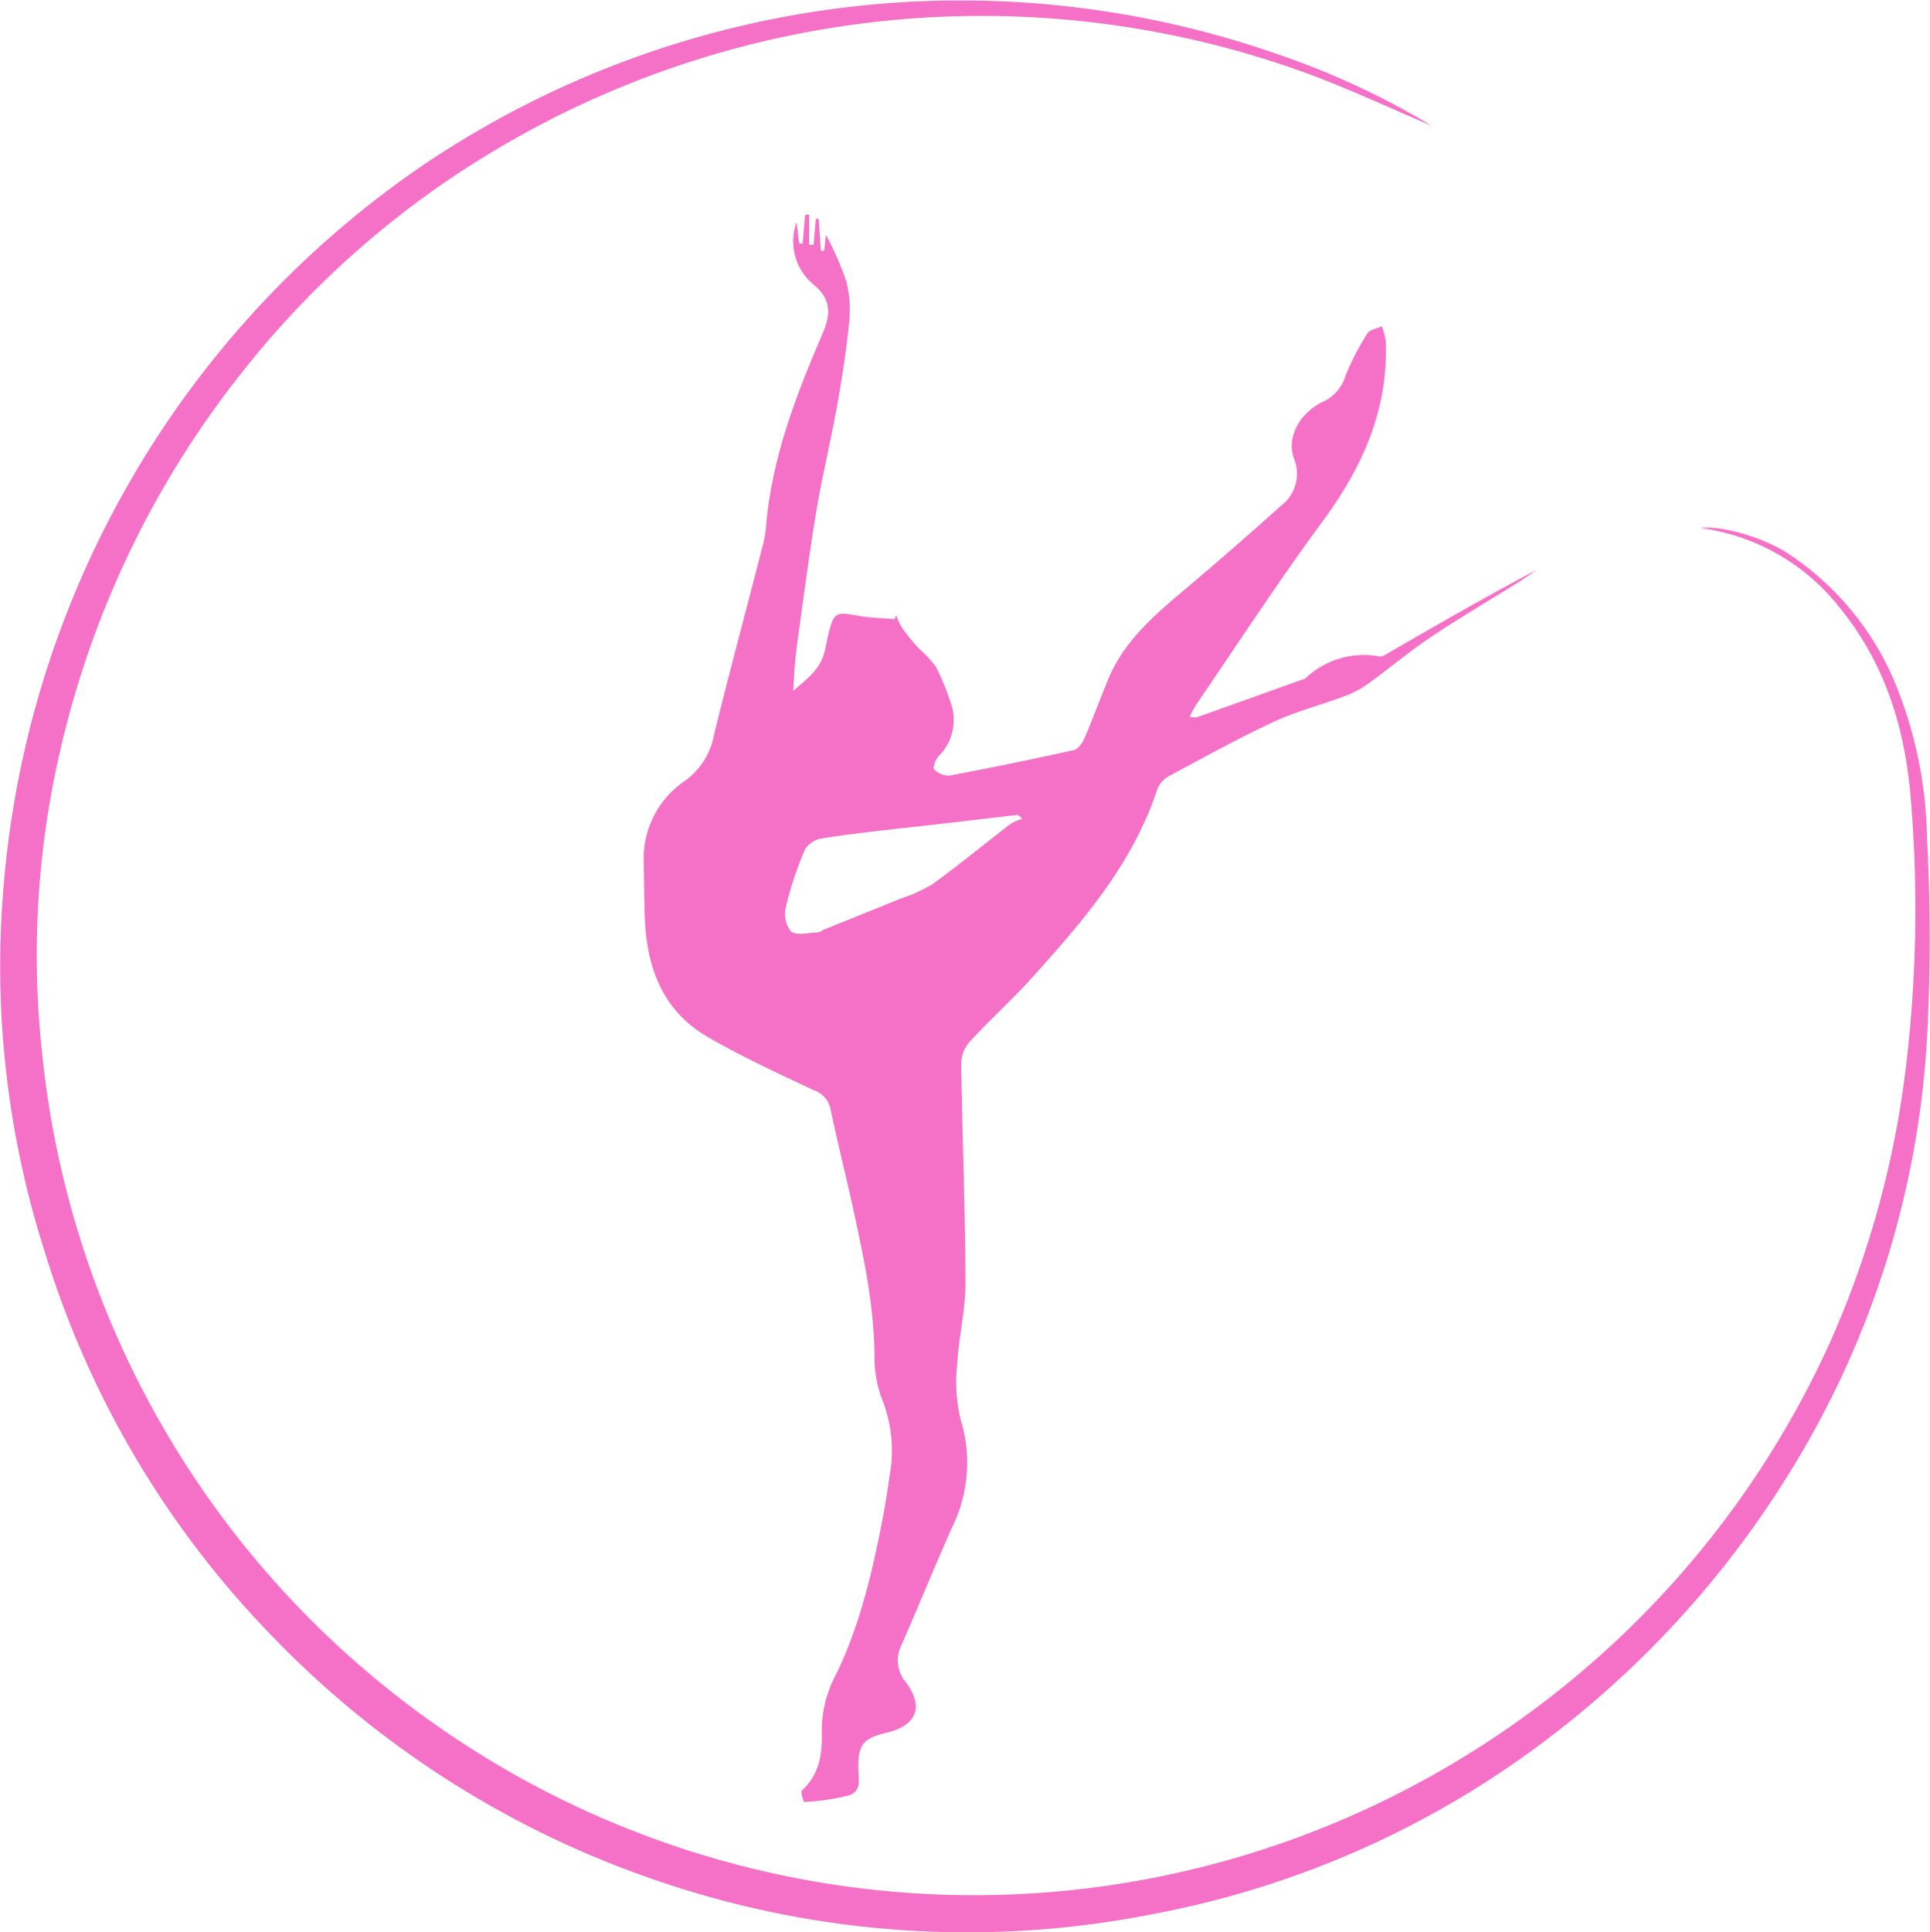
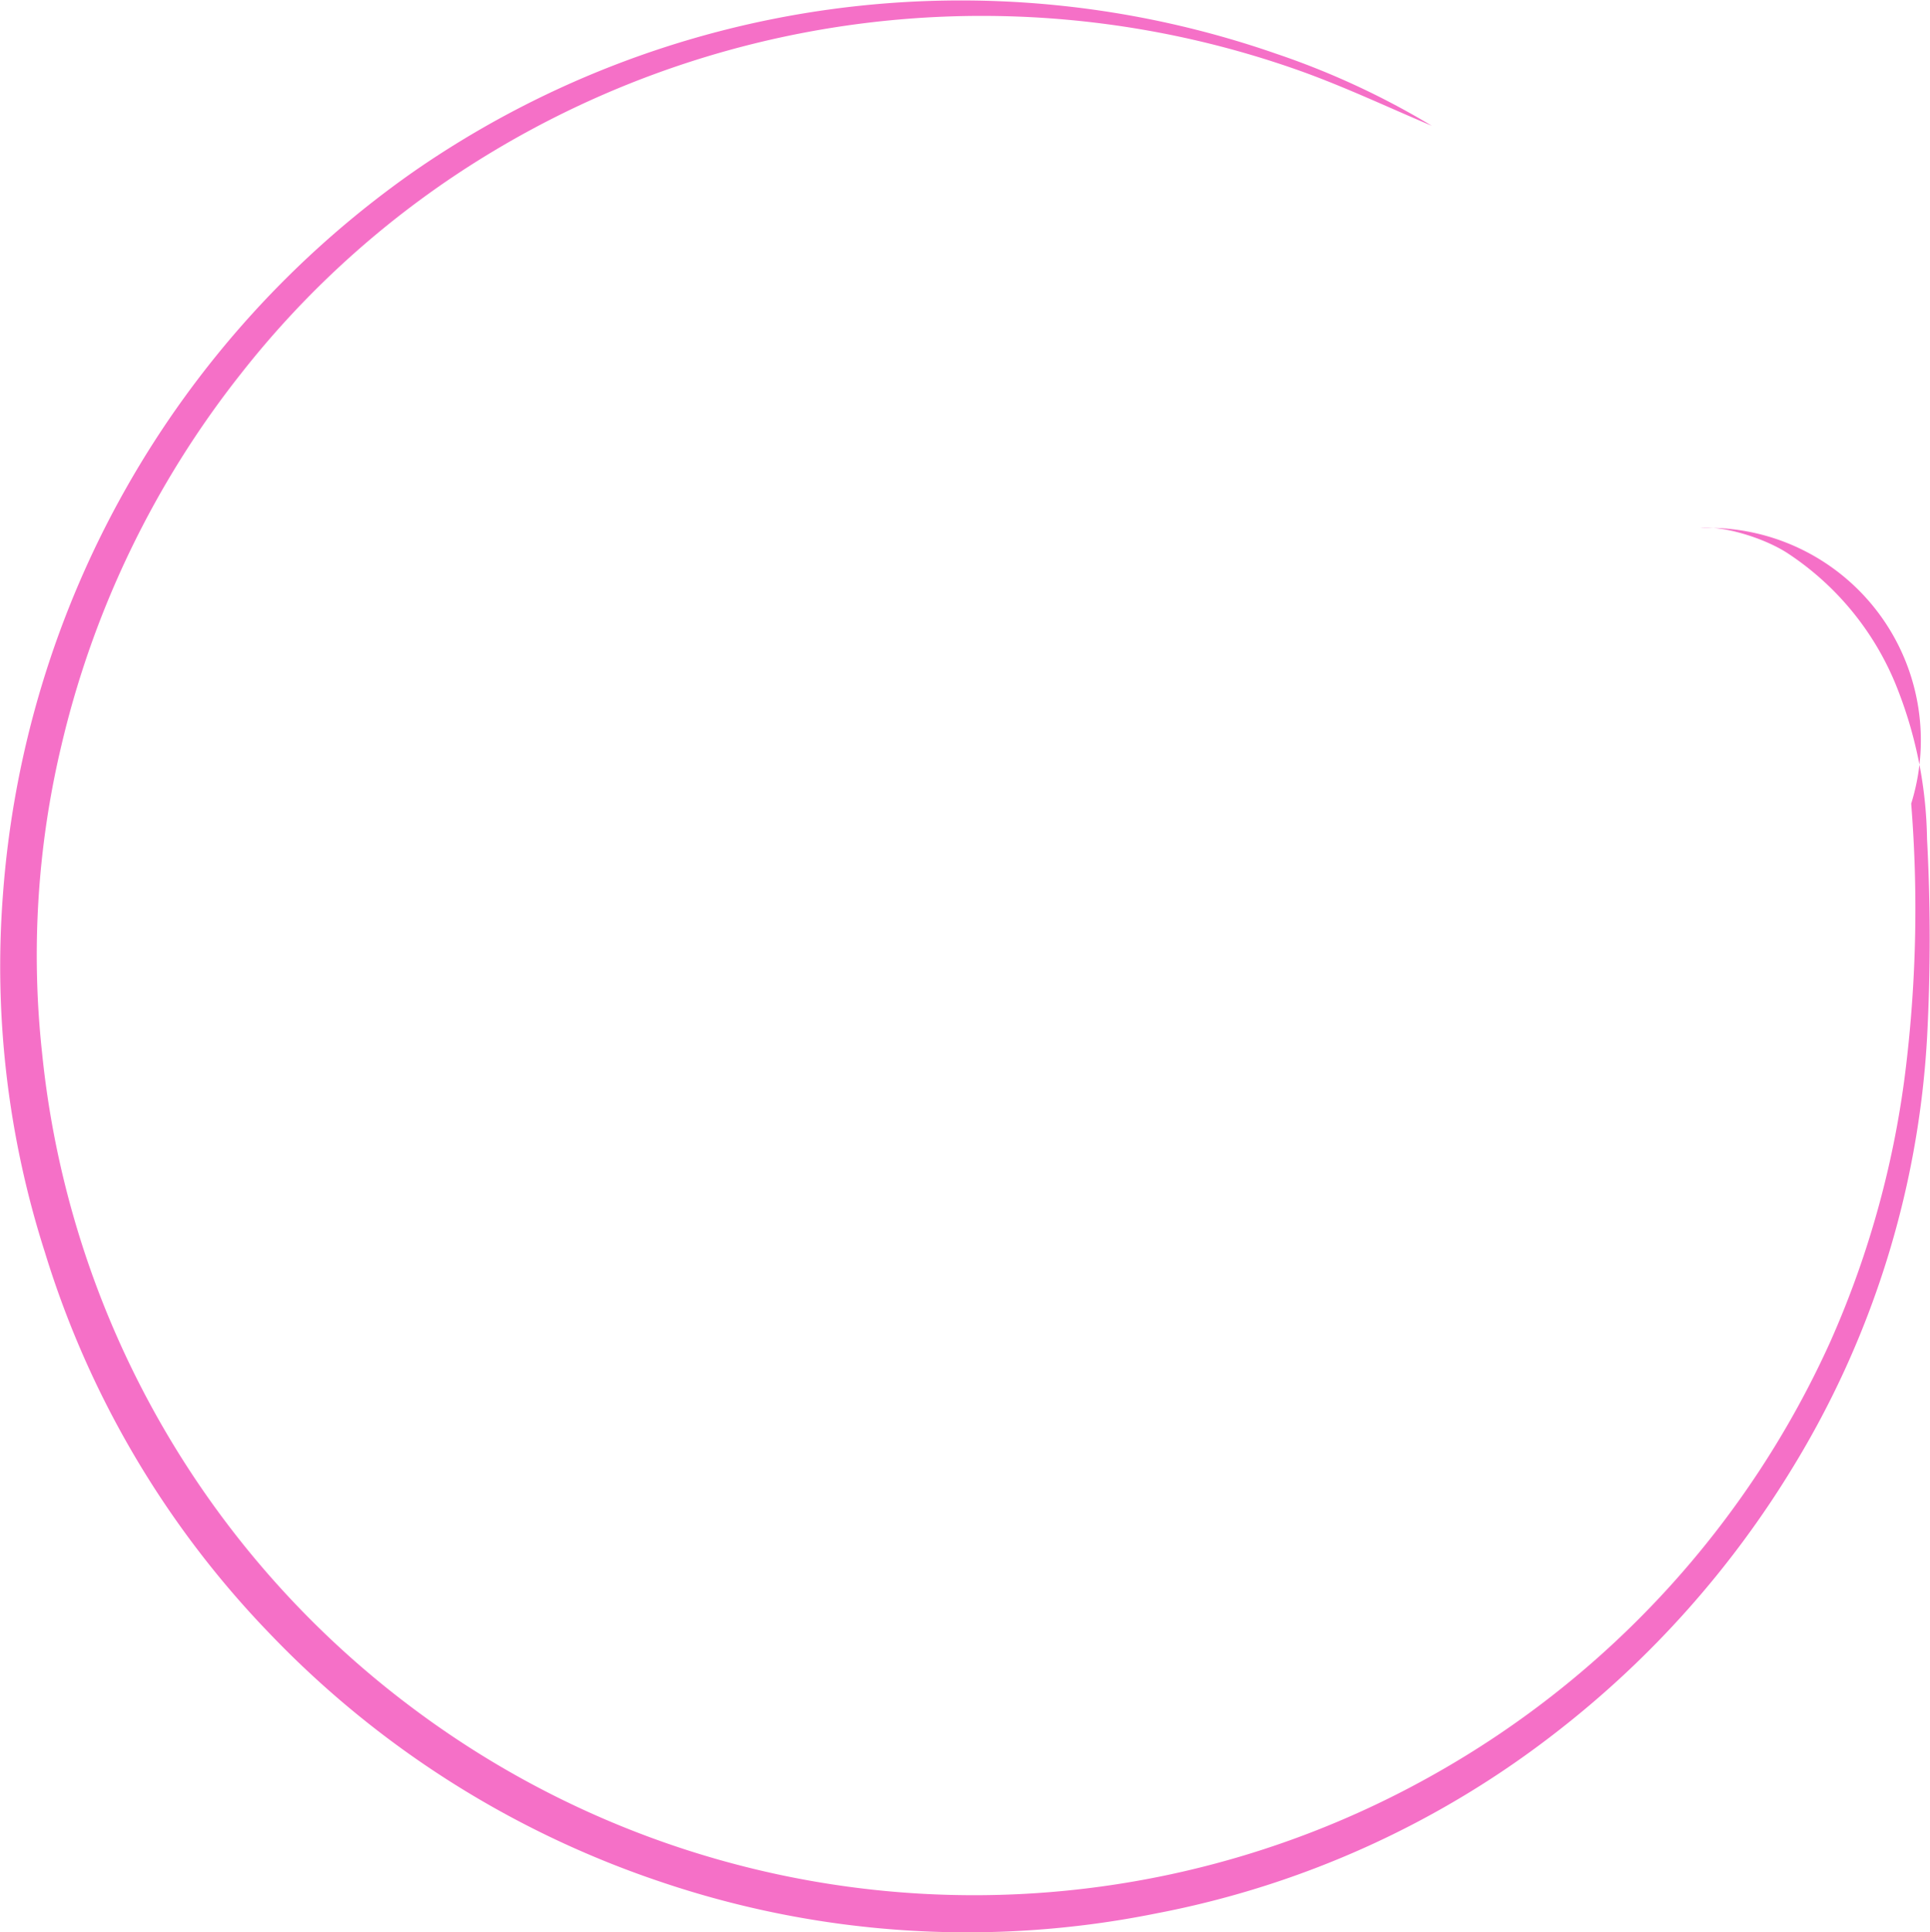
<svg xmlns="http://www.w3.org/2000/svg" viewBox="0 0 201.08 201.25">
  <defs>
    <style>.cls-1{fill:#f570c7;}</style>
  </defs>
  <g id="Слой_2" data-name="Слой 2">
    <g id="Слой_1-2" data-name="Слой 1">
-       <path class="cls-1" d="M83,23.14l.26,2.23.37,0,.25-3h.42V25.5l.47,0L85,22.8l.3,0,.22,3.31.36,0,.17-1.66a33.24,33.24,0,0,1,2.1,4.77,12,12,0,0,1,.31,4.43c-.3,3-.77,6-1.3,8.91-.64,3.55-1.51,7.07-2.1,10.63-.73,4.35-1.29,8.73-1.9,13.11a52.2,52.2,0,0,0-.51,5.66c1.32-1.15,2.76-2.16,3.24-4,.15-.58.25-1.18.39-1.77.59-2.42.77-2.49,3.15-2.05,1.24.23,2.51.24,3.77.35l.18-.4A6.14,6.14,0,0,0,94,65.42a24.23,24.23,0,0,0,1.7,2.09,13,13,0,0,1,1.8,1.93A24,24,0,0,1,99,73.06a5.31,5.31,0,0,1-1.22,5.72c-.31.34-.62,1.2-.47,1.34a2.19,2.19,0,0,0,1.58.68q6.53-1.23,13-2.67c.44-.1.88-.75,1.1-1.24.85-2,1.6-4,2.41-6,1.73-4.29,5.19-7.07,8.57-9.93,3.18-2.7,6.33-5.43,9.42-8.22a4.2,4.2,0,0,0,1.42-5c-.8-2.14.57-4.74,3.06-5.91a4.27,4.27,0,0,0,2.31-2.7,27.29,27.29,0,0,1,2.28-4.39c.25-.41,1-.51,1.5-.76a6.9,6.9,0,0,1,.41,1.49c.31,7.13-2.38,13.15-6.55,18.8C133.23,60.5,129,67,124.64,73.38a13.68,13.68,0,0,0-.7,1.27,2.57,2.57,0,0,0,.74.07c3.65-1.29,7.28-2.6,10.92-3.9a1.13,1.13,0,0,0,.42-.17,8.83,8.83,0,0,1,7.76-2.26c.32,0,.73-.29,1.07-.49,5.05-2.91,10.09-5.83,15.27-8.55-.58.39-1.14.81-1.73,1.18-3.11,1.94-6.28,3.8-9.33,5.84-2.26,1.51-4.34,3.28-6.55,4.87a9.81,9.81,0,0,1-2.35,1.25c-2.48.93-5.07,1.59-7.46,2.7-3.68,1.71-7.25,3.69-10.83,5.61a2.75,2.75,0,0,0-1.28,1.35c-2.61,8-8,14.08-13.47,20.13-2,2.16-4.14,4.1-6.11,6.25a3.53,3.53,0,0,0-.87,2.23c.12,7.64.43,15.28.45,22.91,0,2.8-.7,5.59-.86,8.39a16.56,16.56,0,0,0,.36,5.81,15.22,15.22,0,0,1-.92,11.27c-1.78,4-3.46,8.14-5.24,12.19a3.52,3.52,0,0,0,.46,3.91c1.91,2.58,1.1,4.51-2.07,5.26-2.38.56-2.92,1.25-2.9,3.64,0,1.07.42,2.46-1,2.88a23.92,23.92,0,0,1-4.66.68s-.37-1-.2-1.21c1.86-1.7,2.14-3.9,2.06-6.22a12.54,12.54,0,0,1,1.51-5.91c2.48-5.11,3.75-10.6,4.82-16.13.29-1.48.52-3,.73-4.47a14.52,14.52,0,0,0-.66-7.71,12.27,12.27,0,0,1-.91-4.55c0-5.34-1.11-10.49-2.23-15.65-.75-3.43-1.62-6.84-2.34-10.29a2.61,2.61,0,0,0-1.75-2c-3.72-1.75-7.47-3.48-11-5.52-4.74-2.71-6.41-7.24-6.61-12.45-.07-1.91-.07-3.82-.11-5.72a9.76,9.76,0,0,1,4.29-8.53,7.7,7.7,0,0,0,3.06-4.91C76,70,77.73,63.6,79.38,57.17A11.91,11.91,0,0,0,79.8,55c.56-7.13,3.09-13.7,5.87-20.17.86-2,1-3.56-.81-5.11A5.83,5.83,0,0,1,83,23.14Zm23.51,62.14-.44-.4c-4.23.48-8.45,1-12.68,1.45-2.59.3-5.18.59-7.75,1a2.55,2.55,0,0,0-1.77,1.15,37.44,37.44,0,0,0-2,6,3,3,0,0,0,.55,2.55c.65.45,1.84.12,2.8.09.23,0,.45-.22.68-.31,2.69-1.09,5.38-2.16,8.06-3.26a15.09,15.09,0,0,0,3.21-1.46c2.75-2,5.39-4.17,8.1-6.26A6.63,6.63,0,0,1,106.51,85.28Z" />
-       <path class="cls-1" d="M149.17,13.1c-4.48-1.89-8.94-4-13.55-5.66a98.93,98.93,0,0,0-84.87,8.7,96.31,96.31,0,0,0-25.66,22.8A98.76,98.76,0,0,0,6.38,77.72a94.2,94.2,0,0,0-2,31.92,97.42,97.42,0,0,0,38.91,68.5,97.52,97.52,0,0,0,106.14,6.67,98,98,0,0,0,41.32-45.18,99.44,99.44,0,0,0,7.86-28.82,137.94,137.94,0,0,0,.51-27.1c-.54-7.44-2.56-14.42-7.41-20.36A22.13,22.13,0,0,0,177.15,55c2.26-.28,6.65,1,9.18,2.68A29.94,29.94,0,0,1,197.47,71.2a44.47,44.47,0,0,1,3.3,16.16,195,195,0,0,1,0,20.8,96.06,96.06,0,0,1-14,44.71,101.68,101.68,0,0,1-24.33,27.33,97.65,97.65,0,0,1-42,19.11A99.52,99.52,0,0,1,68.79,196a100.68,100.68,0,0,1-40.71-25.86A98.75,98.75,0,0,1,4.69,130.48,97.62,97.62,0,0,1,.29,93.41,101,101,0,0,1,43.06,17.9,100.05,100.05,0,0,1,133,5.61,82.79,82.79,0,0,1,149.17,13.1Z" />
+       <path class="cls-1" d="M149.17,13.1c-4.48-1.89-8.94-4-13.55-5.66a98.93,98.93,0,0,0-84.87,8.7,96.31,96.31,0,0,0-25.66,22.8A98.76,98.76,0,0,0,6.38,77.72a94.2,94.2,0,0,0-2,31.92,97.42,97.42,0,0,0,38.91,68.5,97.52,97.52,0,0,0,106.14,6.67,98,98,0,0,0,41.32-45.18,99.44,99.44,0,0,0,7.86-28.82,137.94,137.94,0,0,0,.51-27.1A22.13,22.13,0,0,0,177.15,55c2.26-.28,6.65,1,9.18,2.68A29.94,29.94,0,0,1,197.47,71.2a44.47,44.47,0,0,1,3.3,16.16,195,195,0,0,1,0,20.8,96.06,96.06,0,0,1-14,44.71,101.68,101.68,0,0,1-24.33,27.33,97.65,97.65,0,0,1-42,19.11A99.52,99.52,0,0,1,68.79,196a100.68,100.68,0,0,1-40.71-25.86A98.75,98.75,0,0,1,4.69,130.48,97.62,97.62,0,0,1,.29,93.41,101,101,0,0,1,43.06,17.9,100.05,100.05,0,0,1,133,5.61,82.79,82.79,0,0,1,149.17,13.1Z" />
    </g>
  </g>
</svg>